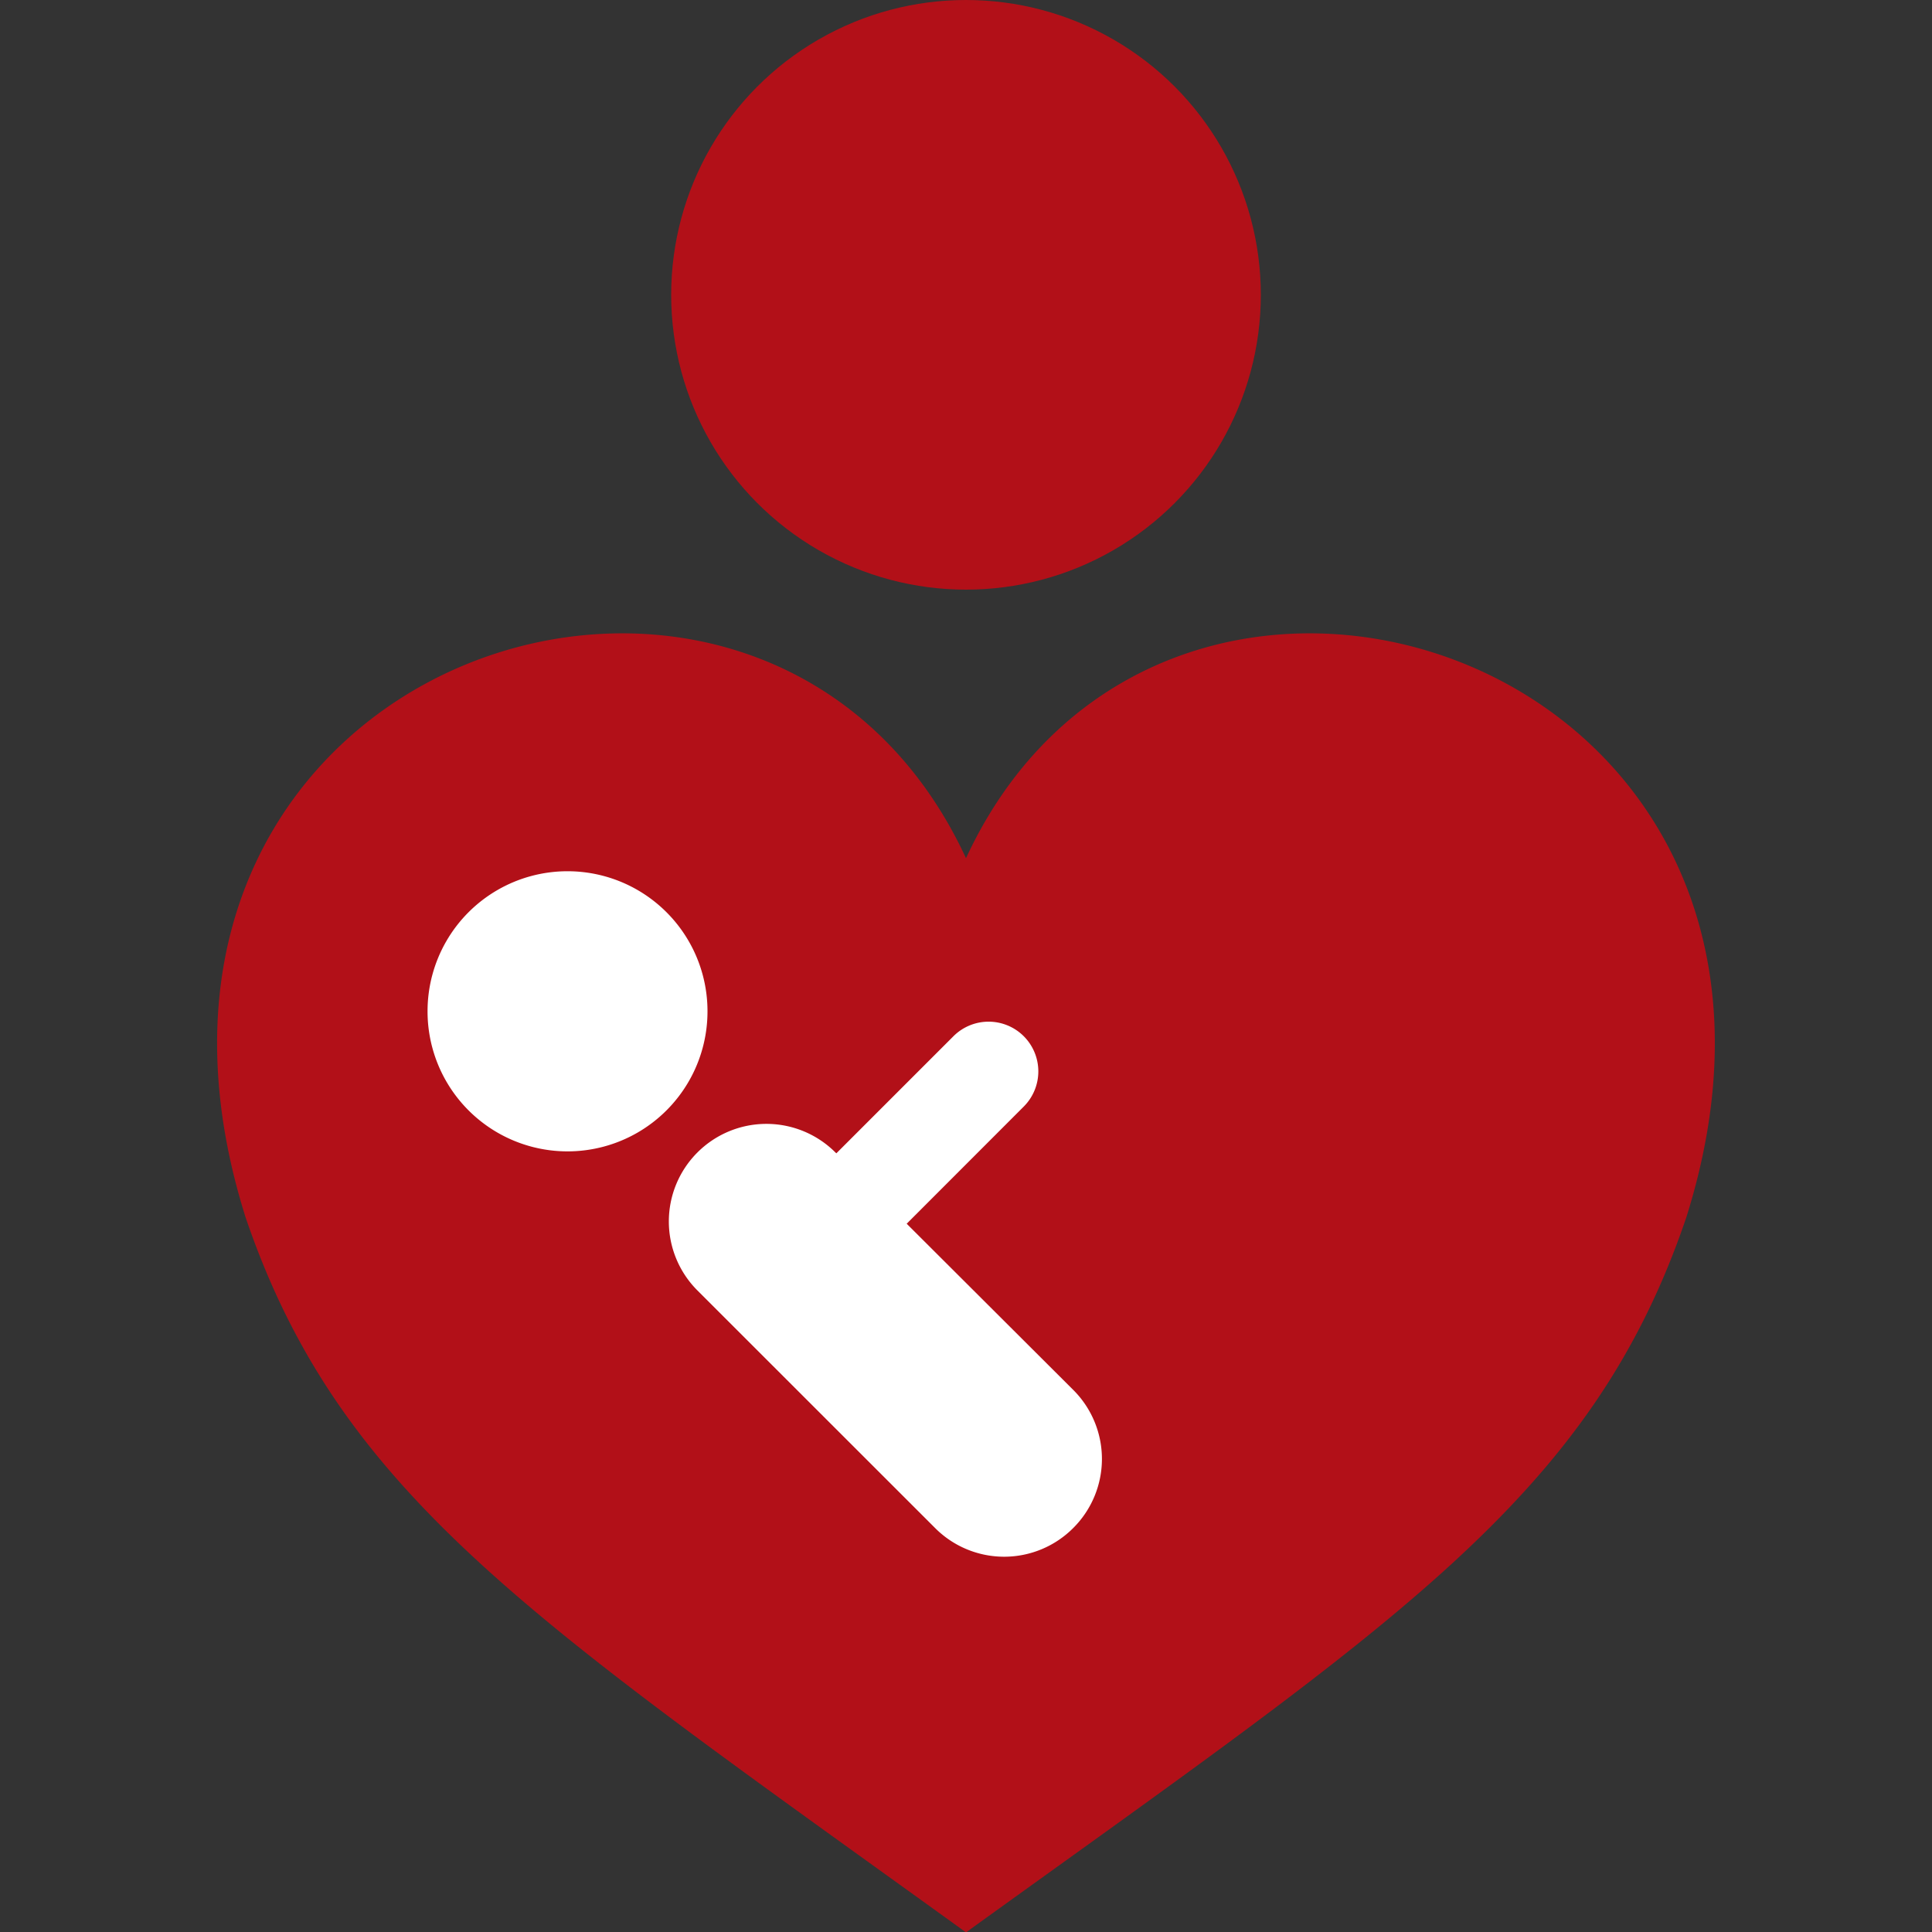
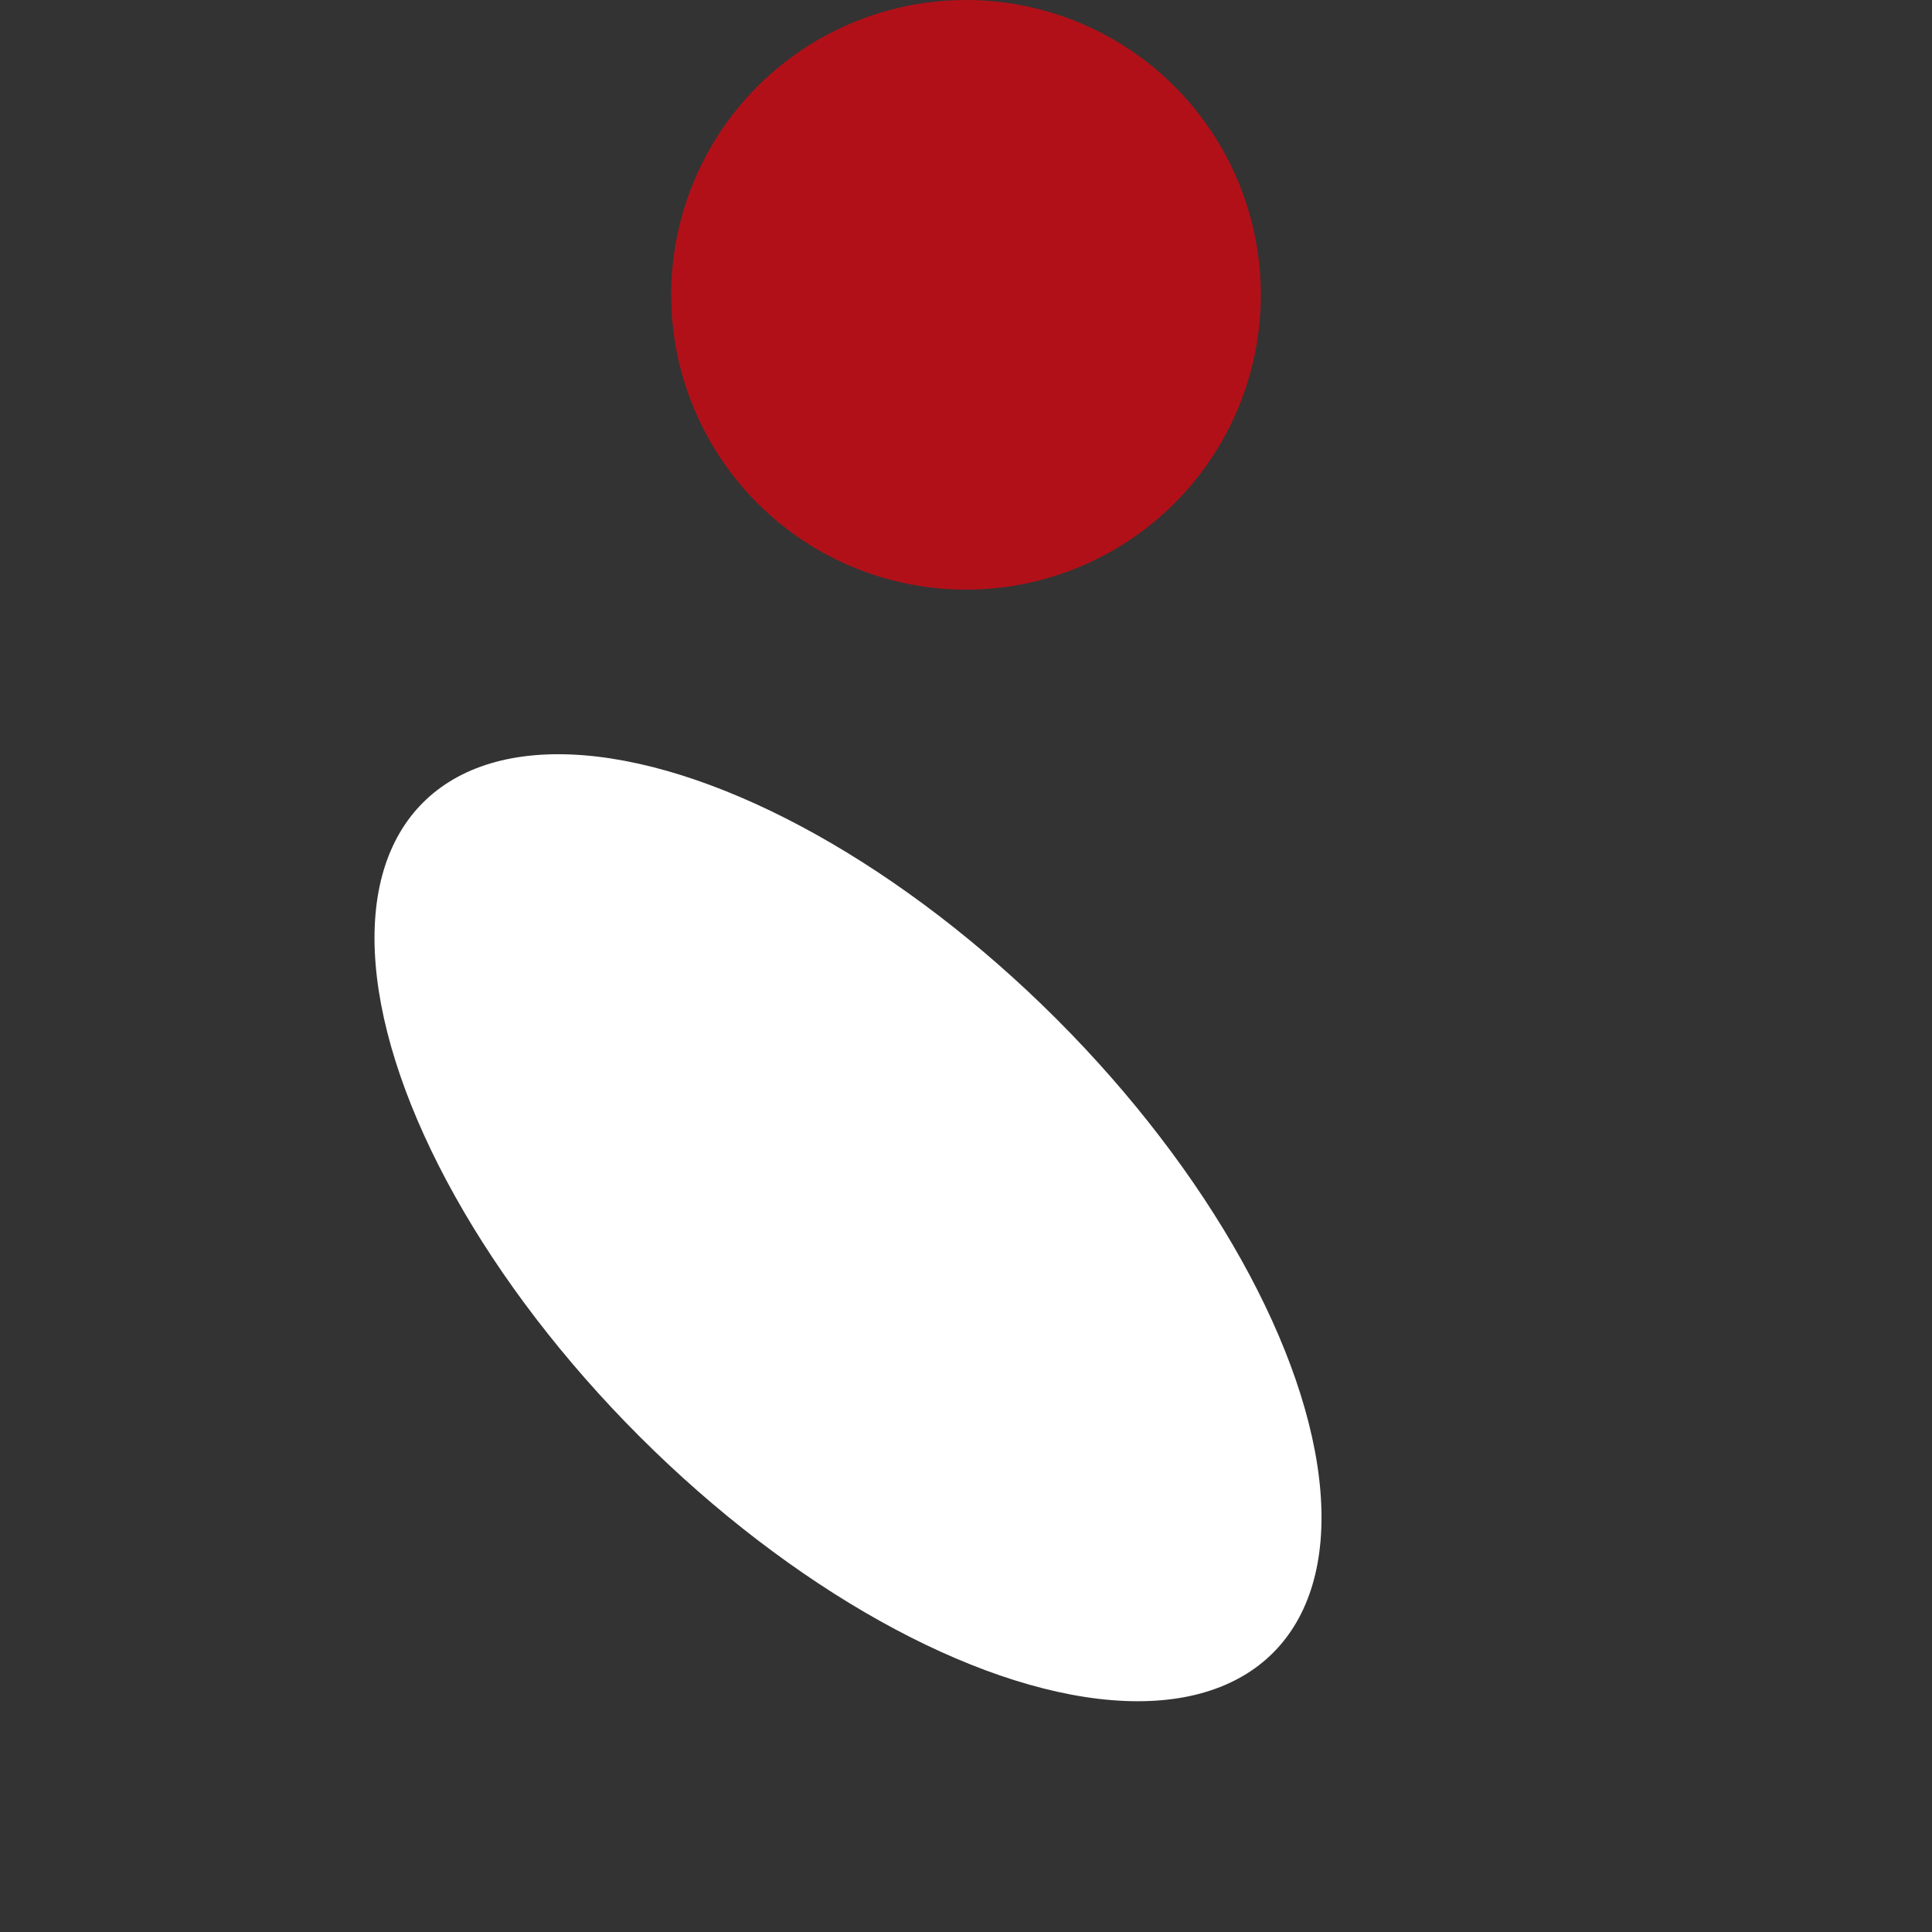
<svg xmlns="http://www.w3.org/2000/svg" id="Layer_1" data-name="Layer 1" viewBox="0 0 200 200">
  <rect x="0" y="0" width="200" height="200" fill="#333333" stroke="none" />
  <defs>
    <style>.cls-1{fill:#fff;}.cls-2{fill:#b21018;}.cls-3{fill:none;}</style>
  </defs>
  <title>policy-aces</title>
  <ellipse class="cls-1" cx="-95.31" cy="60.91" rx="30.54" ry="62.23" transform="translate(112.11 16.63) rotate(-45)" />
  <circle class="cls-2" cx="100" cy="30.52" r="30.52" />
-   <path class="cls-2" d="M-83.09,22.65C-103.82-22.11-176,1.71-157.66,59.85c9.85,28.91,29.87,41.73,74.57,74,44.69-32.23,64.71-45,74.56-74C9.82,1.71-62.38-22.11-83.09,22.65ZM-124.34,53A14.49,14.49,0,0,1-138.83,38.5,14.49,14.49,0,0,1-124.34,24,14.49,14.49,0,0,1-109.85,38.5,14.49,14.49,0,0,1-124.34,53ZM-72,92a10.09,10.09,0,0,1-14.28,0L-110.89,67.4a10.1,10.1,0,0,1,0-14.29,10.1,10.1,0,0,1,14.28,0l.1.09,12.12-12.12a5.15,5.15,0,0,1,7.28,0,5.15,5.15,0,0,1,0,7.28L-89.23,60.49-72,77.68A10.09,10.09,0,0,1-72,92Z" transform="translate(183.09 66.19)" />
  <rect class="cls-3" width="200" height="200" />
</svg>